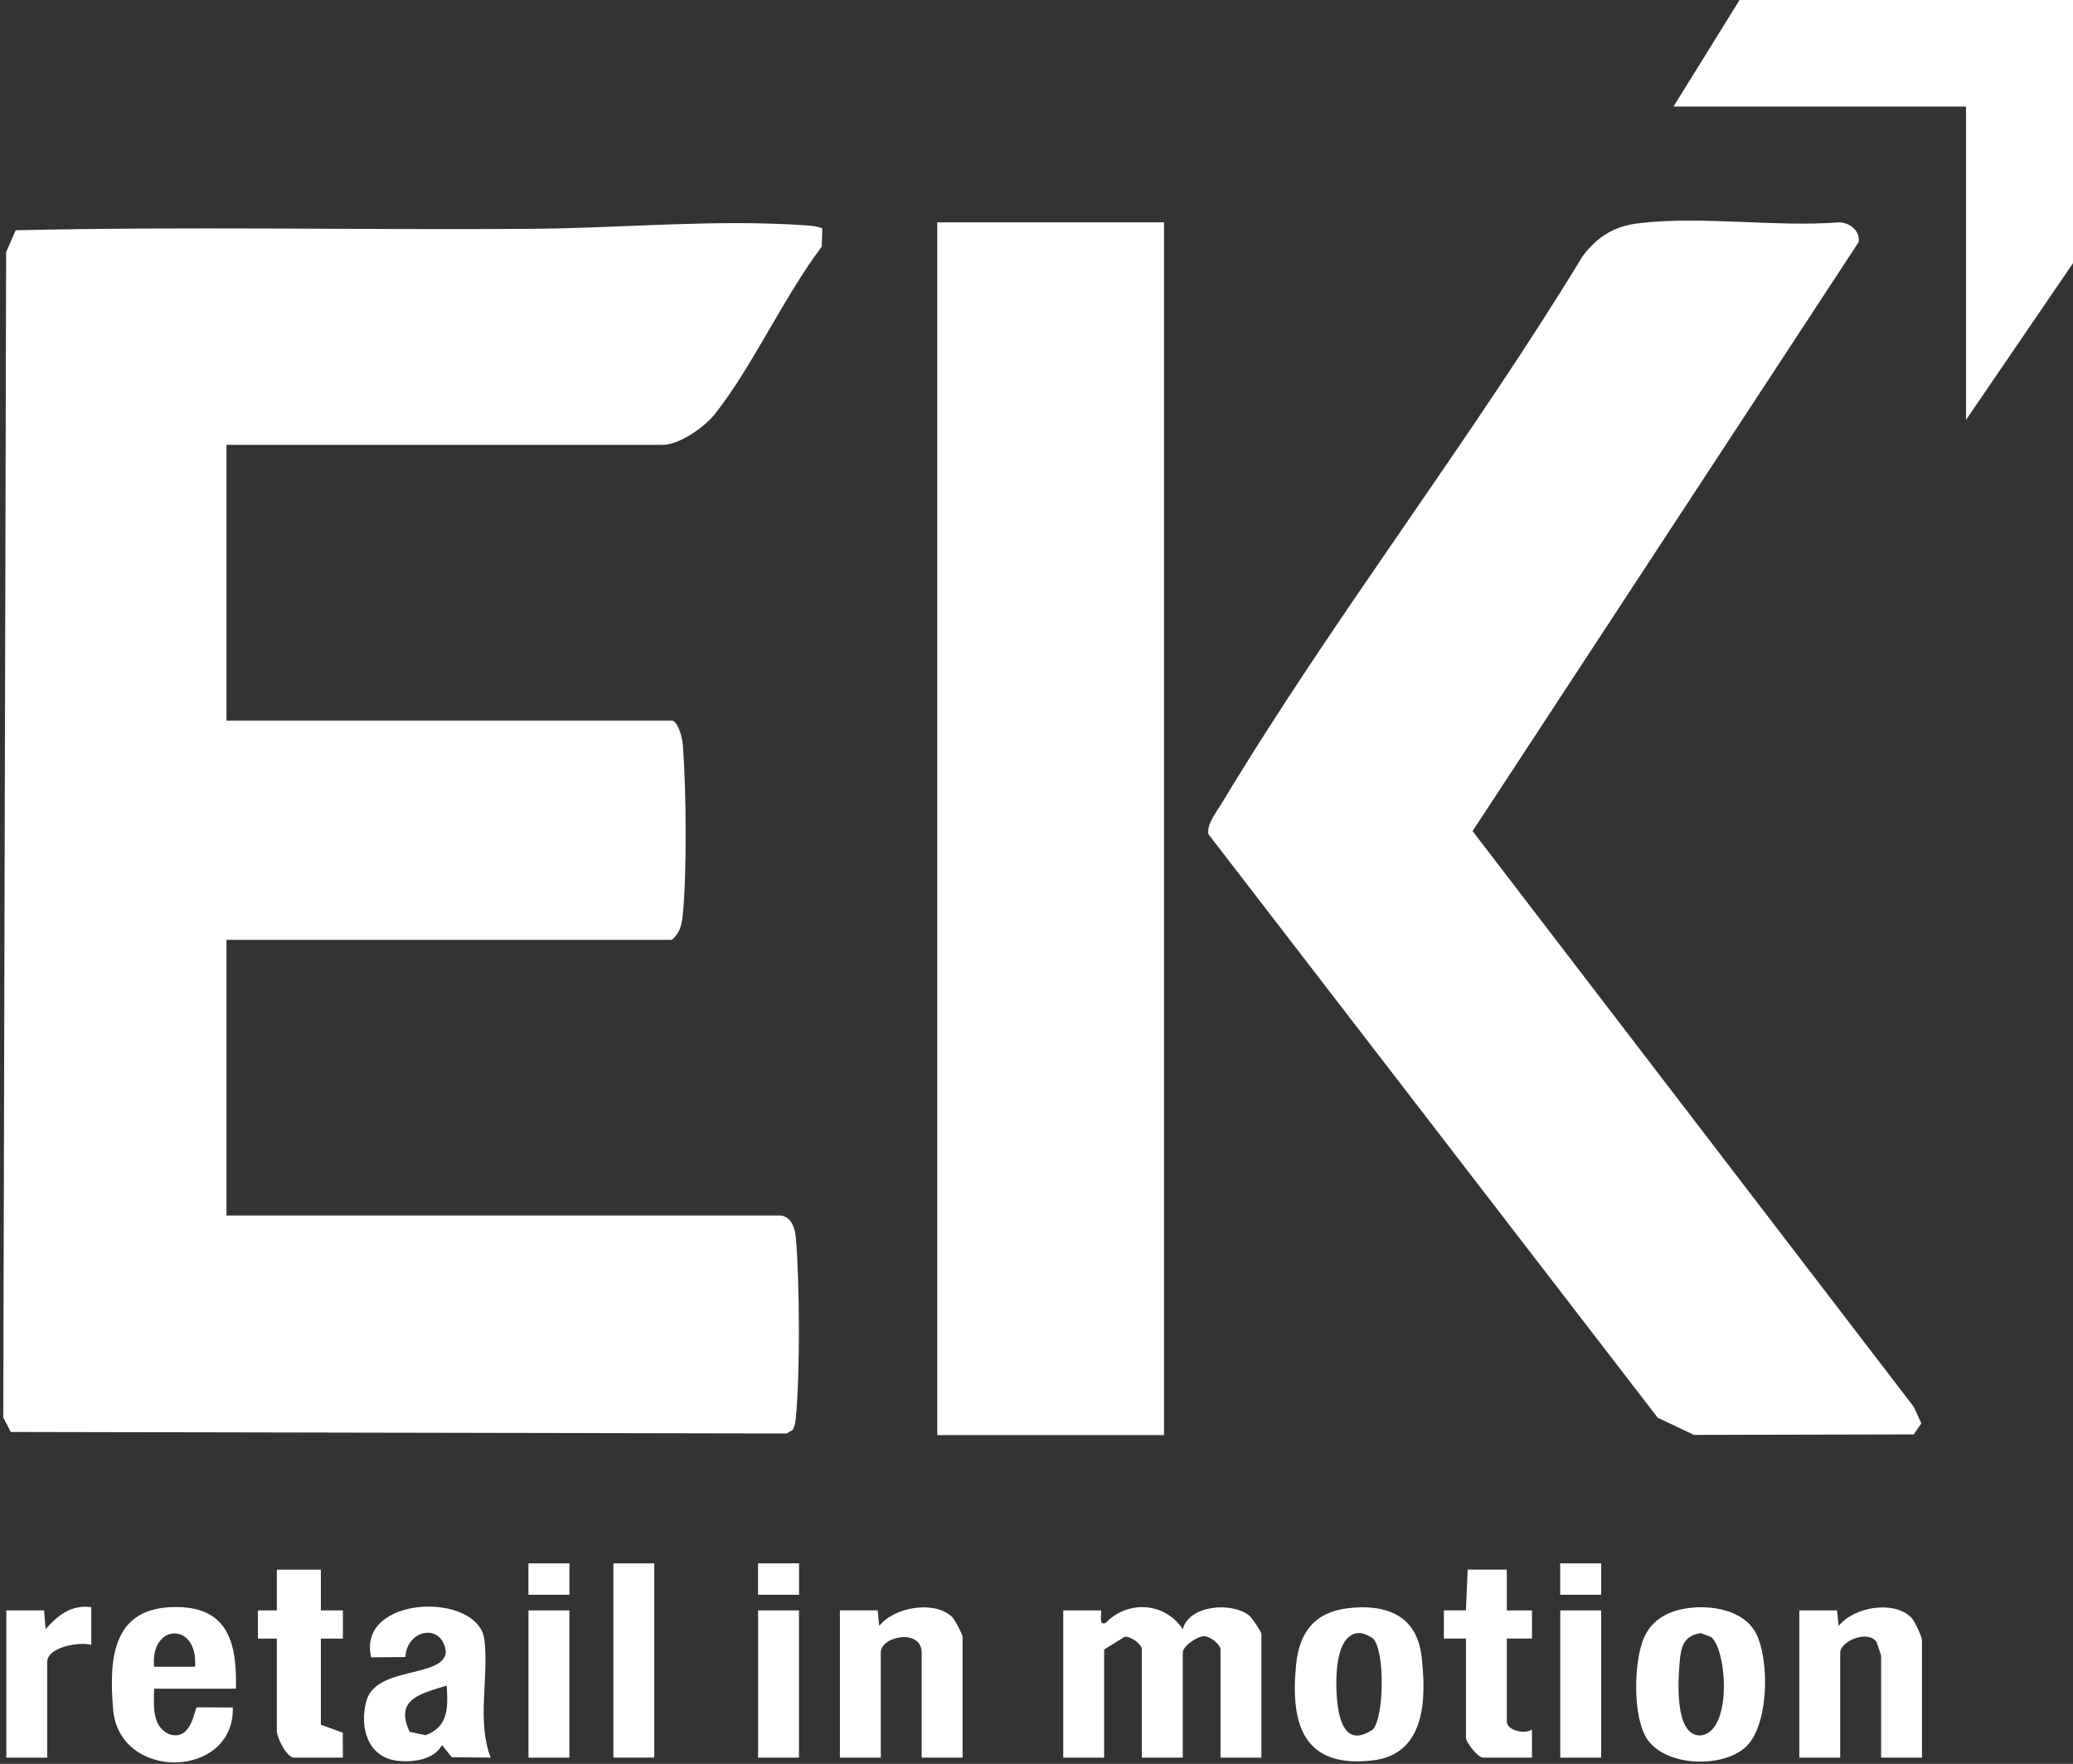
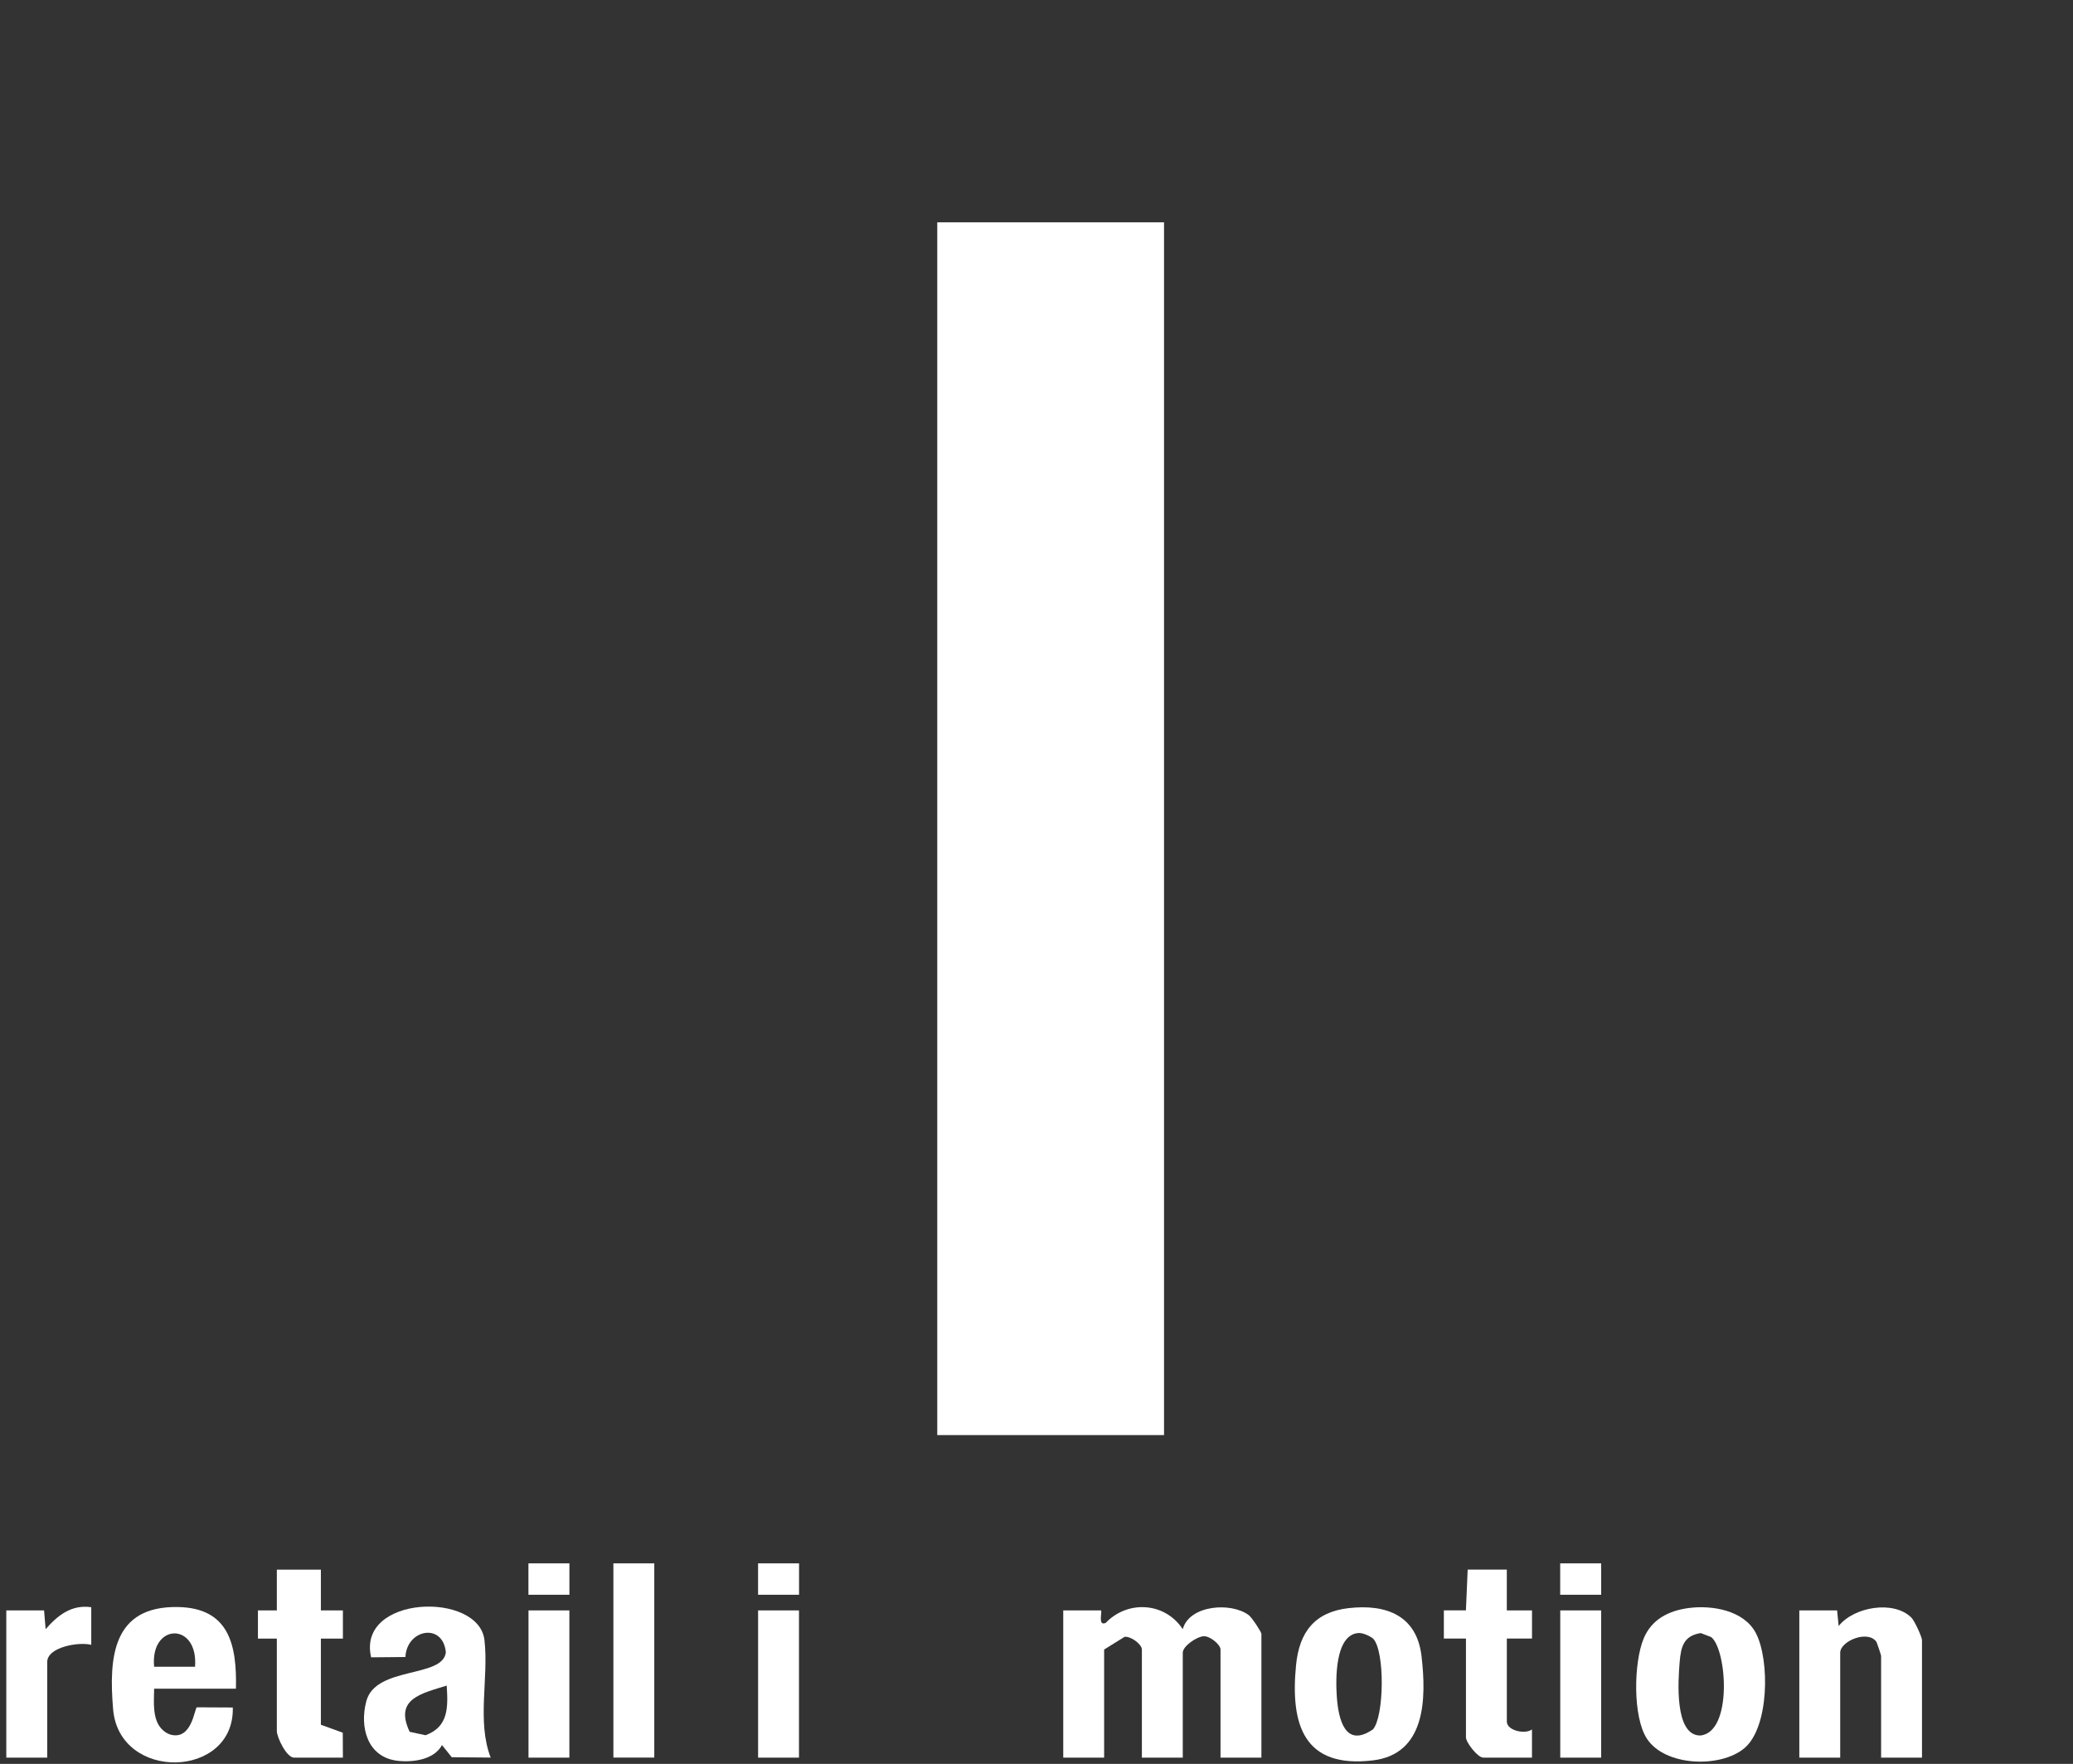
<svg xmlns="http://www.w3.org/2000/svg" width="134" height="114" viewBox="0 0 134 114" fill="none">
  <rect x="0" y="0" width="134" height="114" fill="#333333" stroke="none" />
  <g>
-     <path d="M50.317 64.144C51.014 64.288 51.195 65.059 51.242 65.653C51.478 68.677 51.508 74.211 51.234 77.207C51.209 77.477 51.164 77.737 51.044 77.98C51.044 77.98 50.639 78.225 50.639 78.225L0.483 78.128L0 77.191L0.185 1.87C0.185 1.87 0.804 0.46 0.804 0.46C11.863 0.21 22.98 0.446 34.06 0.369C39.929 0.328 46.073 -0.27 51.955 0.148C52.299 0.172 52.624 0.214 52.944 0.338C52.944 0.338 52.906 1.519 52.906 1.519C50.441 4.787 48.511 9.121 46.036 12.294C45.35 13.174 43.723 14.331 42.593 14.331C42.593 14.331 14.428 14.331 14.428 14.331L14.428 32.149C14.428 32.149 43.202 32.149 43.202 32.149C43.609 32.149 43.892 33.281 43.923 33.658C44.145 36.455 44.204 42.062 43.914 44.804C43.853 45.386 43.691 45.959 43.202 46.322C43.202 46.322 14.428 46.322 14.428 46.322L14.428 64.14L50.317 64.14C50.317 64.14 50.317 64.144 50.317 64.144Z" fill="#FFFFFF" transform="translate(0.212 14.421)" />
    <path d="M14.659 0C14.659 0 0 0 0 0L0 78.382L14.659 78.382C14.659 78.382 14.659 0 14.659 0Z" fill="#FFFFFF" transform="translate(60.585 14.368)" />
-     <path d="M4.27 0C4.27 0 25.825 0 25.825 0L25.825 17.009L18.911 27.133L18.911 6.885L0 6.885C0 6.885 4.27 0 4.27 0Z" fill="#FFFFFF" transform="translate(108.176 0)" />
-     <path d="M27.798 0.176C31.855 -0.323 36.624 0.433 40.76 0.115C41.456 0.103 42.163 0.675 42.047 1.391C42.047 1.391 17.092 39.457 17.092 39.457L45.617 76.675L46.1 77.738L45.603 78.448L31.4 78.481L29.058 77.369C29.058 77.369 0.016 39.656 0.016 39.656C-0.114 39.019 0.572 38.167 0.918 37.593C8.113 25.637 16.95 14.239 24.22 2.277C25.163 1.04 26.238 0.366 27.8 0.174C27.8 0.174 27.798 0.176 27.798 0.176Z" fill="#FFFFFF" transform="translate(78.097 14.257)" />
    <path d="M0 0.21C0 0.21 2.442 0.21 2.442 0.21C2.531 0.315 2.22 1.246 2.743 1.019C4.175 -0.474 6.582 -0.316 7.724 1.425C8.15 -0.137 10.842 -0.344 11.993 0.518C12.188 0.664 12.809 1.603 12.809 1.729C12.809 1.729 12.809 9.727 12.809 9.727L10.166 9.727C10.166 9.727 10.166 2.741 10.166 2.741C10.166 2.423 9.49 1.861 9.083 1.881C8.627 1.903 7.726 2.522 7.726 2.944C7.726 2.944 7.726 9.727 7.726 9.727L5.083 9.727C5.083 9.727 5.083 2.741 5.083 2.741C5.083 2.396 4.362 1.865 3.963 1.92C3.963 1.92 2.643 2.741 2.643 2.741L2.643 9.727L0 9.727C0 9.727 0 0.21 0 0.21Z" fill="#FFFFFF" transform="translate(68.729 103.869)" />
-     <path d="M7.93 9.712C7.93 9.712 5.287 9.712 5.287 9.712C5.287 9.712 5.287 2.928 5.287 2.928C5.287 1.36 2.643 1.839 2.643 2.928C2.643 2.928 2.643 9.712 2.643 9.712L0 9.712L0 0.194L2.442 0.194C2.442 0.194 2.542 1.206 2.542 1.206C3.493 -0.015 6.048 -0.463 7.225 0.592C7.415 0.762 7.93 1.75 7.93 1.914C7.93 1.914 7.93 9.71 7.93 9.71C7.93 9.71 7.93 9.712 7.93 9.712Z" fill="#FFFFFF" transform="translate(54.292 103.883)" />
    <path d="M0 0.192C0 0.192 2.442 0.192 2.442 0.192C2.442 0.192 2.542 1.204 2.542 1.204C3.513 -0.031 6.099 -0.491 7.252 0.667C7.447 0.864 7.93 1.91 7.93 2.117C7.93 2.117 7.93 9.71 7.93 9.71L5.287 9.71C5.287 9.71 5.287 3.129 5.287 3.129C5.287 3.081 5.014 2.269 4.981 2.221C4.421 1.436 2.643 2.178 2.643 2.927C2.643 2.927 2.643 9.71 2.643 9.71L0 9.71C0 9.71 0 0.192 0 0.192Z" fill="#FFFFFF" transform="translate(116.309 103.887)" />
    <path d="M3.38 0.054C4.901 -0.151 6.972 0.198 7.742 1.68C8.644 3.421 8.601 7.772 6.99 9.115C5.437 10.409 1.863 10.287 0.694 8.496C-0.229 7.082 -0.16 3.579 0.482 2.027C0.995 0.786 2.091 0.228 3.38 0.054ZM4.178 1.67C3.072 1.843 2.895 2.541 2.812 3.537C2.716 4.681 2.451 8.289 4.141 8.291C6.247 8.097 5.868 2.727 4.848 1.928C4.848 1.928 4.178 1.672 4.178 1.672C4.178 1.672 4.178 1.67 4.178 1.67Z" fill="#FFFFFF" transform="translate(105.763 103.875)" />
    <path d="M8.192 9.758C8.192 9.758 5.675 9.736 5.675 9.736C5.675 9.736 5.042 8.949 5.042 8.949C4.543 9.886 3.197 10.079 2.186 9.967C0.221 9.75 -0.3 7.799 0.152 6.109C0.763 3.831 5.115 4.636 5.292 2.949C5.101 1.014 2.759 1.464 2.679 3.259C2.679 3.259 0.462 3.279 0.462 3.279C-0.481 -0.749 7.414 -0.999 7.787 2.16C8.074 4.586 7.284 7.409 8.188 9.756C8.188 9.756 8.192 9.758 8.192 9.758ZM5.345 5.105C3.728 5.618 1.936 5.951 2.954 8.093C2.954 8.093 3.979 8.314 3.979 8.314C5.484 7.764 5.435 6.474 5.347 5.105C5.347 5.105 5.345 5.105 5.345 5.105Z" fill="#FFFFFF" transform="translate(23.528 103.834)" />
    <path d="M3.488 0.054C5.911 -0.222 7.882 0.53 8.19 3.155C8.512 5.912 8.463 9.492 5.038 9.896C0.584 10.421 -0.3 7.6 0.079 3.741C0.288 1.591 1.294 0.301 3.49 0.052C3.49 0.052 3.488 0.054 3.488 0.054ZM4.07 1.666C2.592 1.829 2.637 4.668 2.714 5.776C2.818 7.265 3.262 9.121 5.054 7.888C5.783 7.042 5.83 2.814 5.06 2.023C4.811 1.833 4.378 1.632 4.07 1.666Z" fill="#FFFFFF" transform="translate(83.698 103.879)" />
    <path d="M2.734 5.279C2.716 6.342 2.561 7.756 3.747 8.235C5.197 8.671 5.339 6.508 5.5 6.482C5.5 6.482 7.818 6.494 7.818 6.494C7.94 11.107 0.476 11.308 0.081 6.604C-0.202 3.245 0.052 -0.068 4.262 0.001C7.581 0.056 8.088 2.449 8.021 5.279C8.021 5.279 2.734 5.279 2.734 5.279ZM5.378 3.861C5.596 0.944 2.464 1.03 2.732 3.861C2.732 3.861 5.378 3.861 5.378 3.861Z" fill="#FFFFFF" transform="translate(7.23 103.861)" />
    <path d="M4.069 0C4.069 0 4.069 2.633 4.069 2.633L5.492 2.633L5.492 4.457L4.069 4.457L4.069 10.025L5.484 10.538L5.492 12.15C5.492 12.15 2.34 12.15 2.34 12.15C1.843 12.15 1.222 10.826 1.222 10.43C1.222 10.43 1.222 4.457 1.222 4.457L0 4.457L0 2.633L1.222 2.633L1.222 0.002L4.069 0.002C4.069 0.002 4.069 0 4.069 0Z" fill="#FFFFFF" transform="translate(16.673 101.446)" />
    <path d="M1.423 4.459C1.423 4.459 0 4.459 0 4.459L0 2.635L1.426 2.635L1.54 0L4.069 0L4.069 2.637L5.698 2.637L5.698 4.459L4.071 4.459C4.071 4.459 4.071 9.824 4.071 9.824C4.071 10.404 5.25 10.67 5.696 10.331C5.696 10.331 5.696 12.153 5.696 12.153C5.696 12.153 2.546 12.153 2.546 12.153C2.191 12.153 1.428 11.181 1.428 10.836C1.428 10.836 1.428 4.459 1.428 4.459C1.428 4.459 1.423 4.459 1.423 4.459Z" fill="#FFFFFF" transform="translate(93.332 101.442)" />
    <path d="M2.643 0C2.643 0 0 0 0 0L0 12.554L2.643 12.554C2.643 12.554 2.643 0 2.643 0Z" fill="#FFFFFF" transform="translate(39.65 101.04)" />
    <path d="M0 0.234C0 0.234 2.442 0.234 2.442 0.234C2.442 0.234 2.542 1.447 2.542 1.447C3.326 0.554 4.209 -0.154 5.492 0.029C5.492 0.029 5.492 2.461 5.492 2.461C4.725 2.254 2.645 2.589 2.645 3.575C2.645 3.575 2.645 9.751 2.645 9.751L0 9.751C0 9.751 0 0.234 0 0.234Z" fill="#FFFFFF" transform="translate(0.407 103.845)" />
    <path d="M2.643 0C2.643 0 0 0 0 0L0 9.518L2.643 9.518C2.643 9.518 2.643 0 2.643 0Z" fill="#FFFFFF" transform="translate(34.162 104.079)" />
    <path d="M2.643 0C2.643 0 0 0 0 0L0 9.518L2.643 9.518C2.643 9.518 2.643 0 2.643 0Z" fill="#FFFFFF" transform="translate(49.004 104.079)" />
    <path d="M2.643 0C2.643 0 0 0 0 0L0 9.518L2.643 9.518C2.643 9.518 2.643 0 2.643 0Z" fill="#FFFFFF" transform="translate(100.856 104.079)" />
    <path d="M2.649 0C2.649 0 0 0 0 0L0 2.03L2.649 2.03C2.649 2.03 2.649 0 2.649 0Z" fill="#FFFFFF" transform="translate(34.158 101.038)" />
    <path d="M2.649 0C2.649 0 0 0 0 0L0 2.03L2.649 2.03C2.649 2.03 2.649 0 2.649 0Z" fill="#FFFFFF" transform="translate(49.002 101.038)" />
    <path d="M2.649 0C2.649 0 0 0 0 0L0 2.03L2.649 2.03C2.649 2.03 2.649 0 2.649 0Z" fill="#FFFFFF" transform="translate(100.852 101.038)" />
  </g>
</svg>